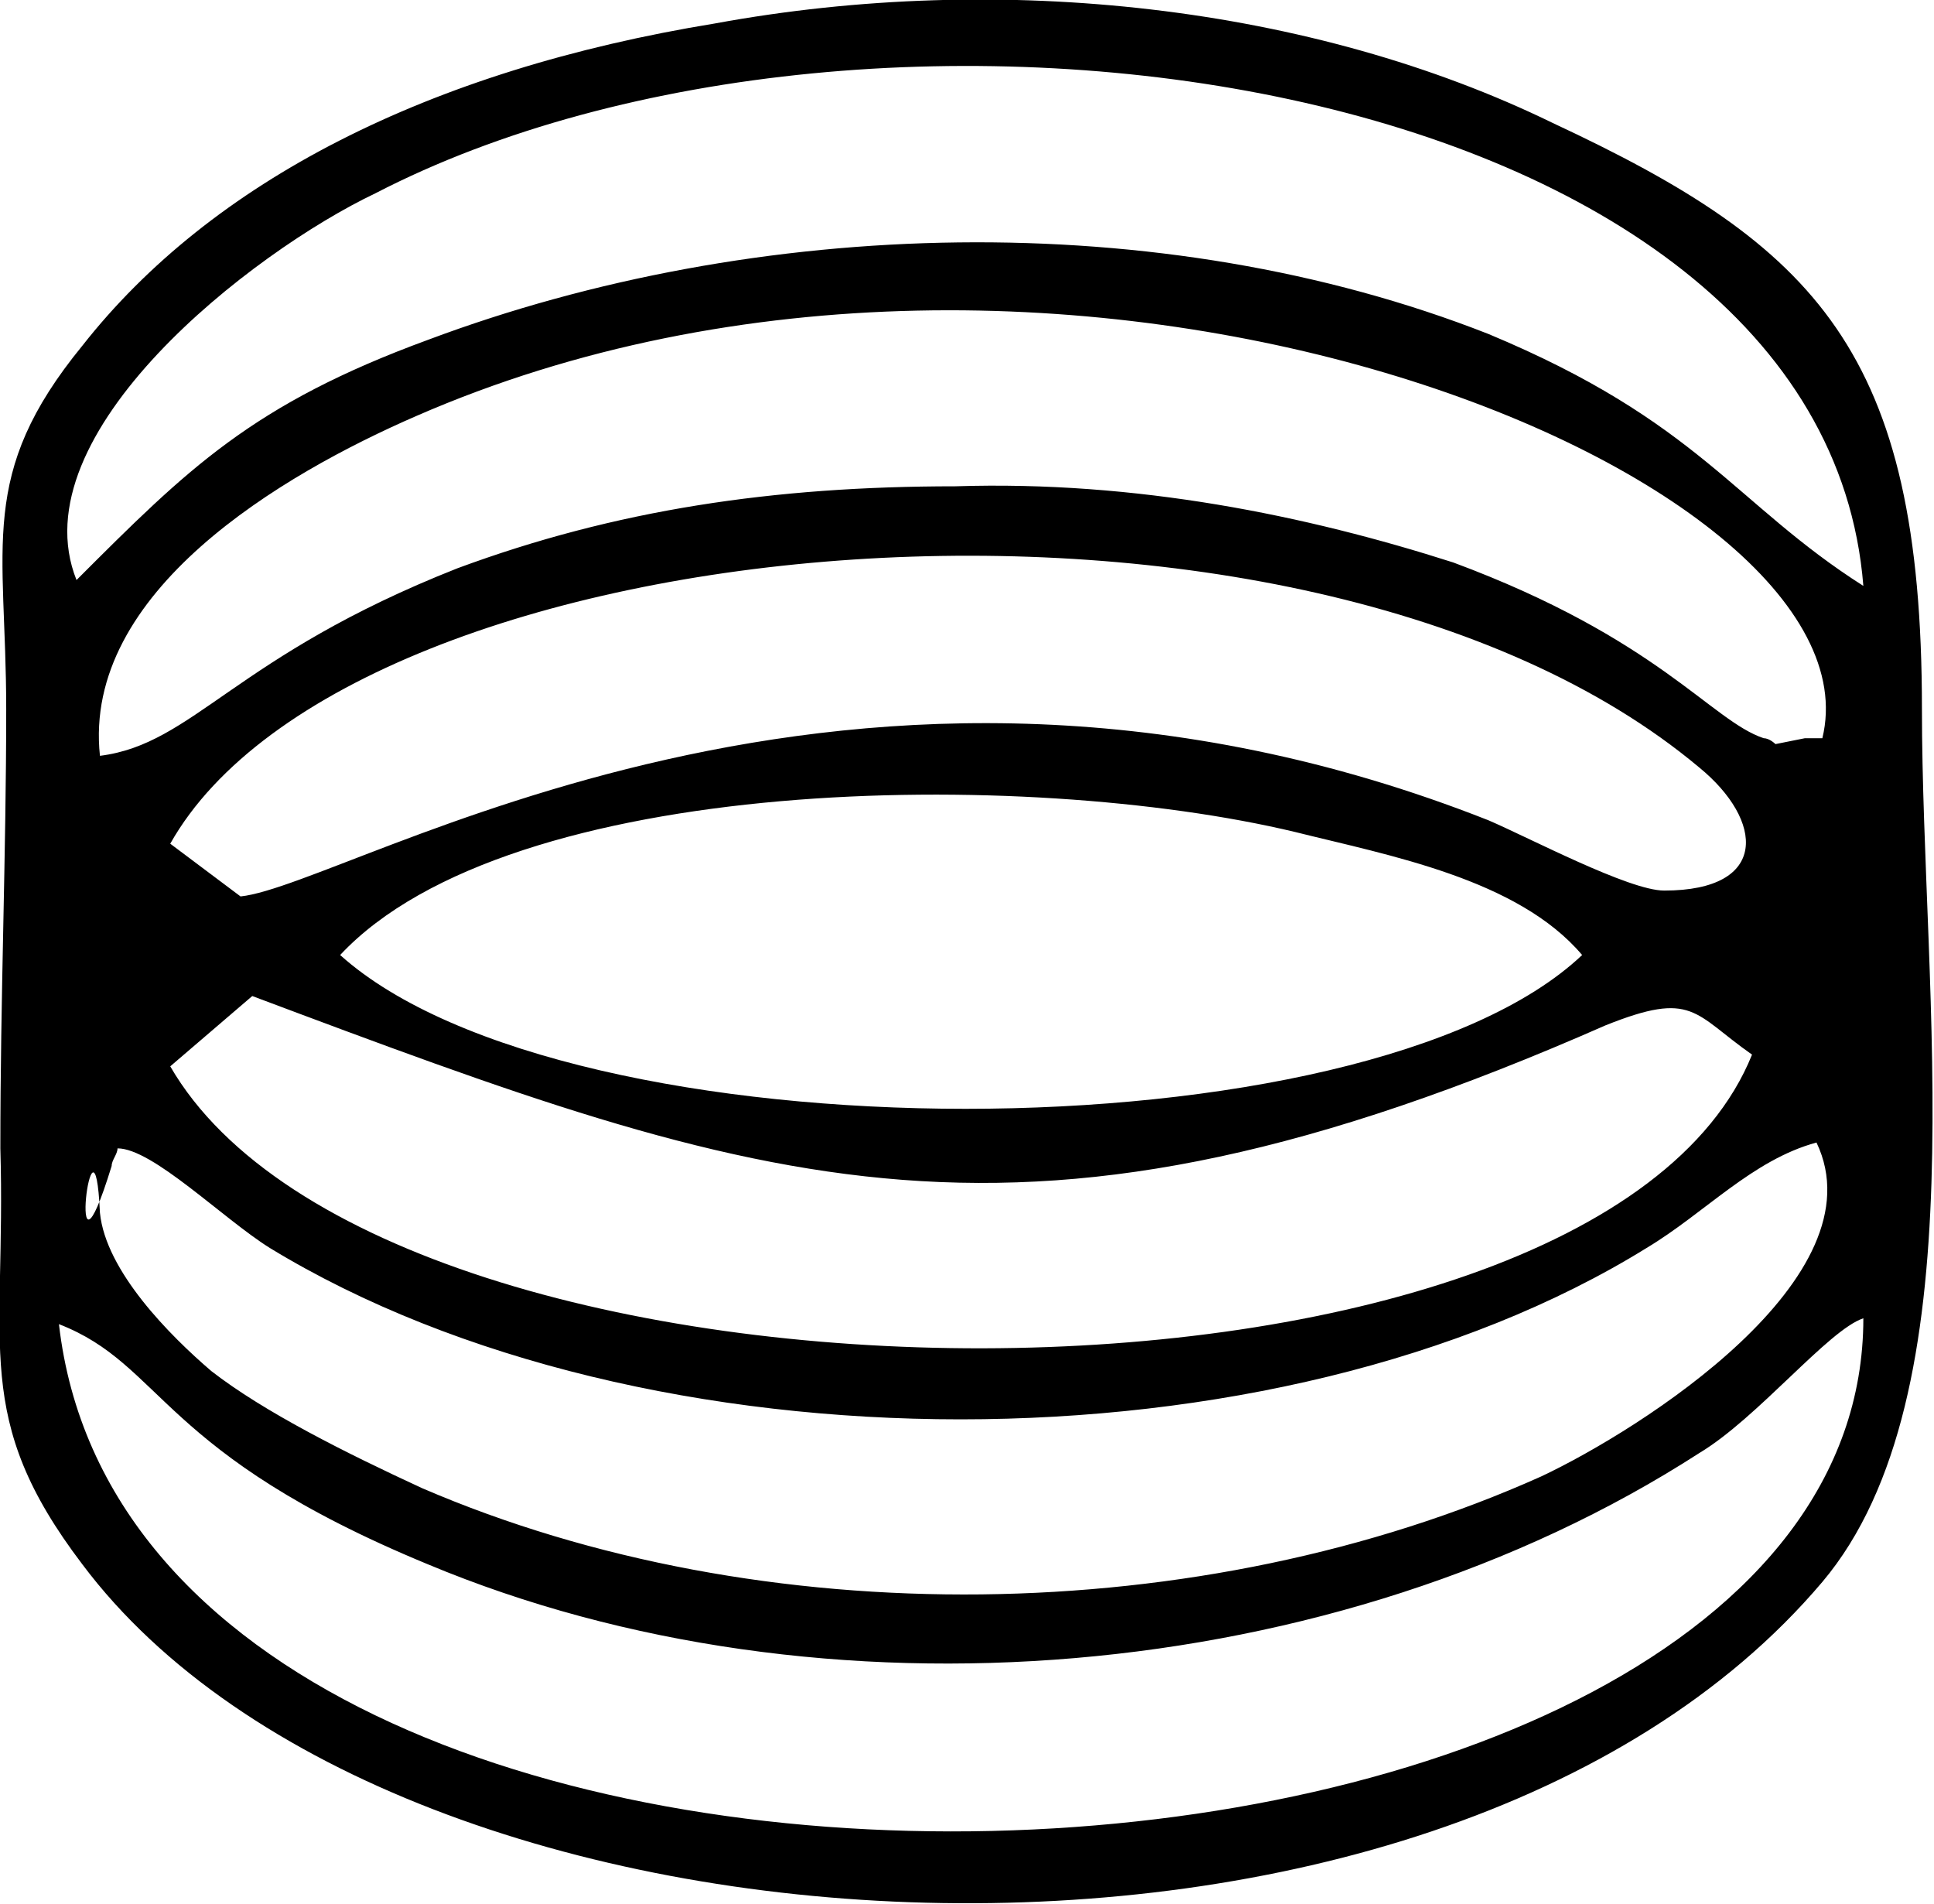
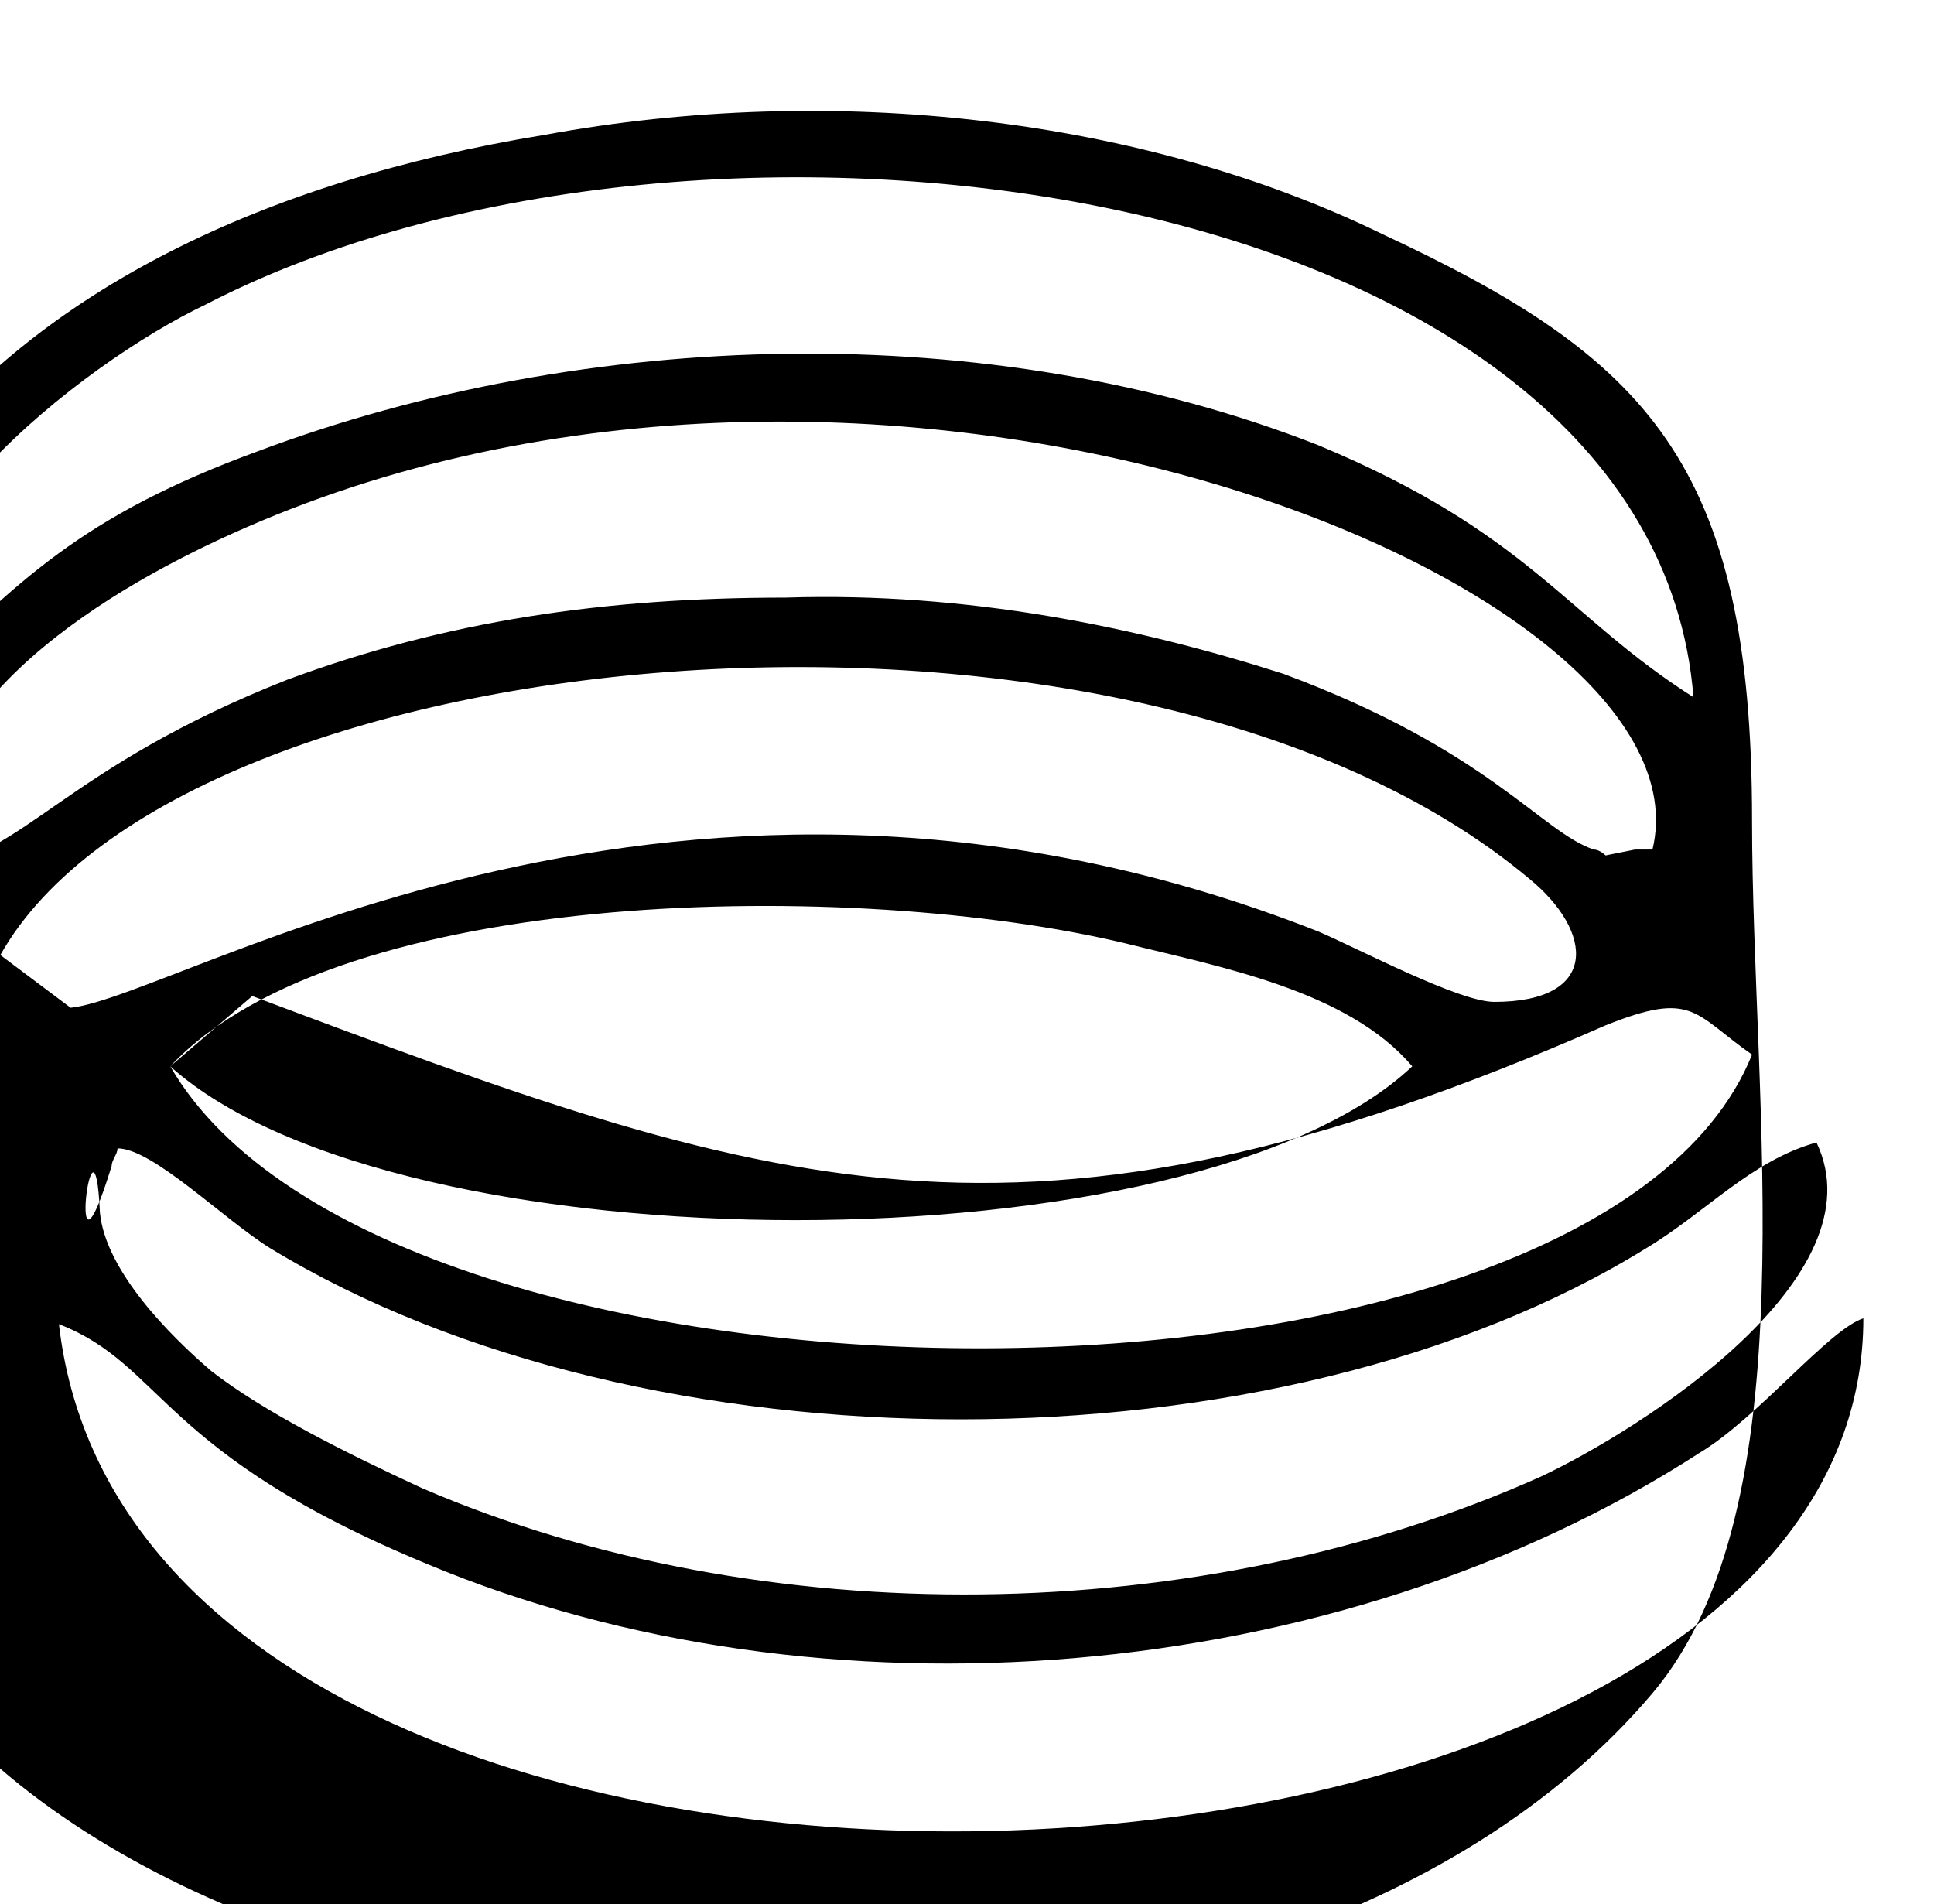
<svg xmlns="http://www.w3.org/2000/svg" xml:space="preserve" width="35.278mm" height="34.731mm" version="1.1" style="shape-rendering:geometricPrecision; text-rendering:geometricPrecision; image-rendering:optimizeQuality; fill-rule:evenodd; clip-rule:evenodd" viewBox="0 0 330 325">
  <defs>
    <style type="text/css">
   
    .fil0 {fill:black}
   
  </style>
  </defs>
  <g id="Layer_x0020_1">
-     <path class="fil0" d="M10 226c18,7 17,22 63,41 67,28 155,21 217,-19 10,-6 22,-21 28,-23 0,110 -294,123 -308,1zm10 -30c6,0 18,12 26,17 64,39 172,39 235,0 10,-6 18,-15 29,-18 11,23 -30,49 -47,57 -58,26 -133,27 -191,2 -13,-6 -27,-13 -36,-20 -7,-6 -18,-17 -19,-27 -1,-22 -6,18 2,-8 0,-1 1,-2 1,-3zm9 -14l14 -12c88,33 131,49 231,5 15,-6 15,-2 25,5 -27,67 -233,66 -270,2zm29 -19c29,-31 117,-32 163,-21 16,4 38,8 49,21 -37,35 -173,35 -212,0zm-29 -19c31,-55 193,-70 261,-13 11,9 12,21 -6,21 -6,0 -23,-9 -30,-12 -109,-43 -194,11 -213,13l-12 -9zm-12 -15c-3,-28 31,-48 54,-58 110,-48 251,10 240,55 -1,0 -2,0 -3,0l-5 1c0,0 -1,-1 -2,-1 -9,-3 -18,-17 -53,-30 -25,-8 -54,-14 -85,-13 -31,0 -58,4 -85,14 -38,15 -45,30 -61,32zm-4 -30c-10,-25 30,-56 51,-66 85,-44 247,-21 254,67 -22,-14 -28,-28 -64,-43 -56,-22 -125,-20 -181,1 -30,11 -41,22 -60,41zm109 -95c-49,8 -86,27 -108,55 -18,22 -13,34 -13,62 0,25 -1,49 -1,75 1,34 -5,46 14,71 54,72 231,81 297,3 27,-32 17,-100 17,-149 0,-61 -18,-79 -63,-100 -41,-20 -94,-26 -143,-17z" />
+     <path class="fil0" d="M10 226c18,7 17,22 63,41 67,28 155,21 217,-19 10,-6 22,-21 28,-23 0,110 -294,123 -308,1zm10 -30c6,0 18,12 26,17 64,39 172,39 235,0 10,-6 18,-15 29,-18 11,23 -30,49 -47,57 -58,26 -133,27 -191,2 -13,-6 -27,-13 -36,-20 -7,-6 -18,-17 -19,-27 -1,-22 -6,18 2,-8 0,-1 1,-2 1,-3zm9 -14l14 -12c88,33 131,49 231,5 15,-6 15,-2 25,5 -27,67 -233,66 -270,2zc29,-31 117,-32 163,-21 16,4 38,8 49,21 -37,35 -173,35 -212,0zm-29 -19c31,-55 193,-70 261,-13 11,9 12,21 -6,21 -6,0 -23,-9 -30,-12 -109,-43 -194,11 -213,13l-12 -9zm-12 -15c-3,-28 31,-48 54,-58 110,-48 251,10 240,55 -1,0 -2,0 -3,0l-5 1c0,0 -1,-1 -2,-1 -9,-3 -18,-17 -53,-30 -25,-8 -54,-14 -85,-13 -31,0 -58,4 -85,14 -38,15 -45,30 -61,32zm-4 -30c-10,-25 30,-56 51,-66 85,-44 247,-21 254,67 -22,-14 -28,-28 -64,-43 -56,-22 -125,-20 -181,1 -30,11 -41,22 -60,41zm109 -95c-49,8 -86,27 -108,55 -18,22 -13,34 -13,62 0,25 -1,49 -1,75 1,34 -5,46 14,71 54,72 231,81 297,3 27,-32 17,-100 17,-149 0,-61 -18,-79 -63,-100 -41,-20 -94,-26 -143,-17z" />
  </g>
</svg>